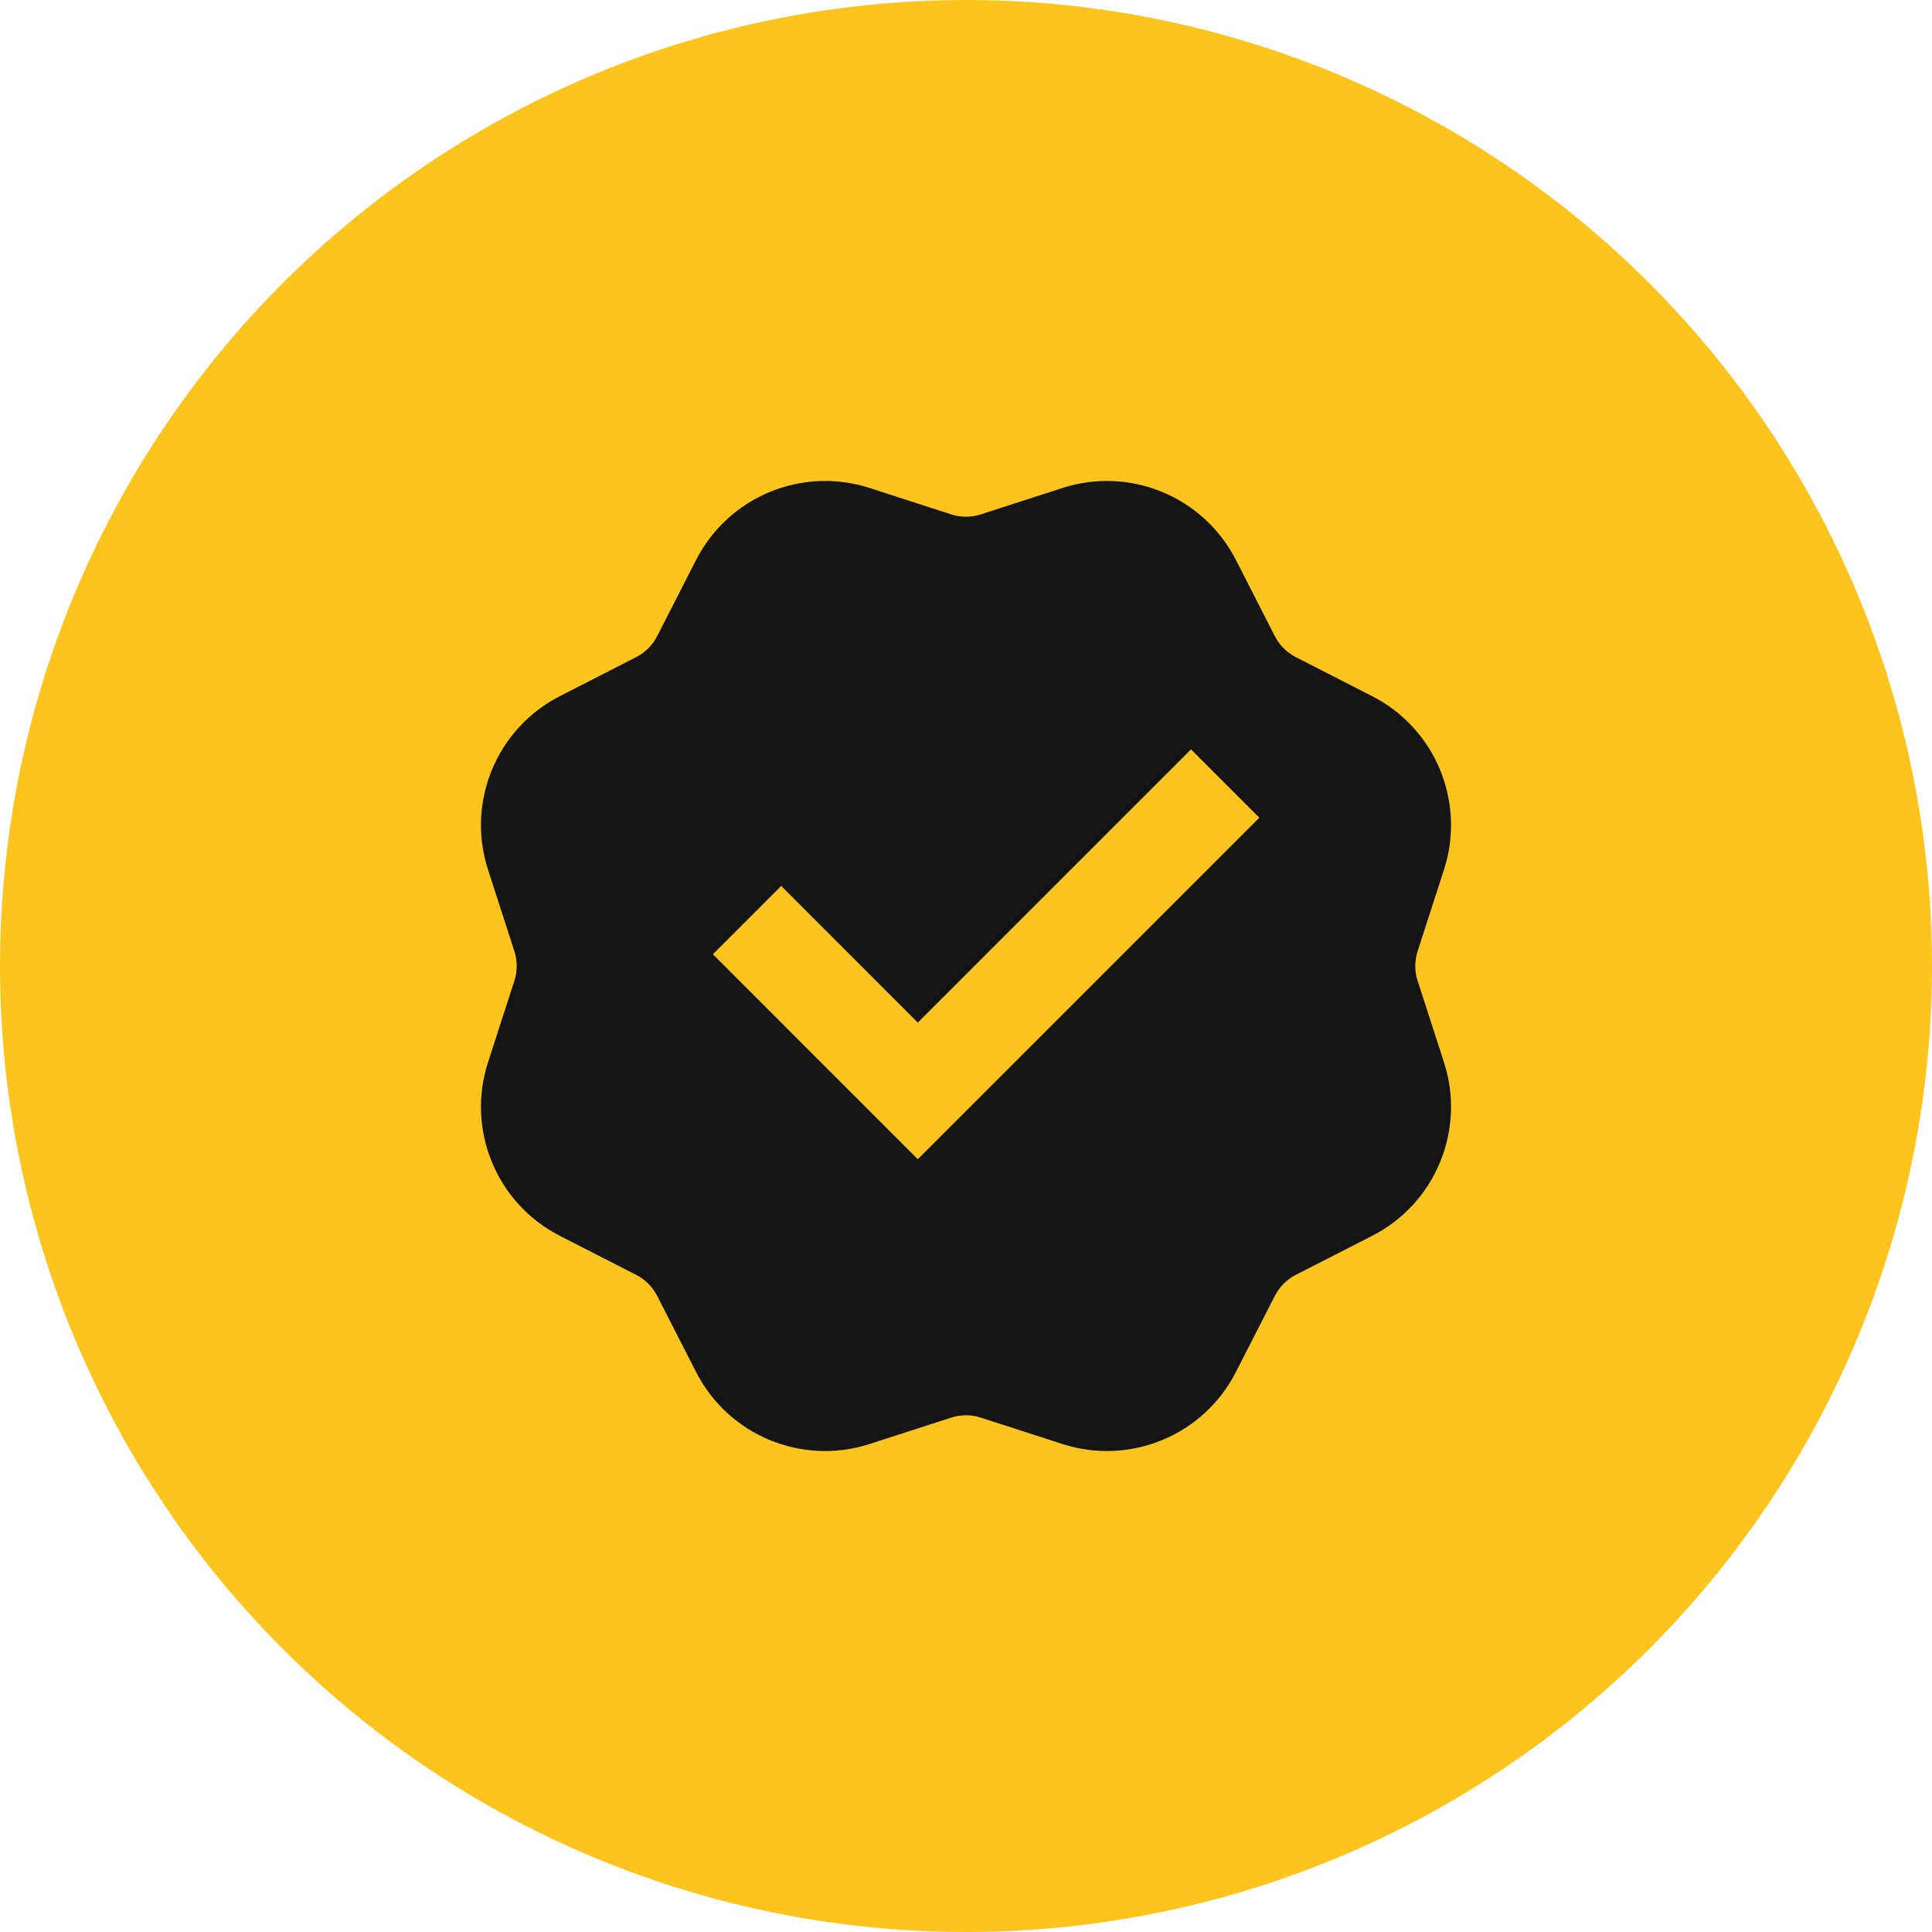
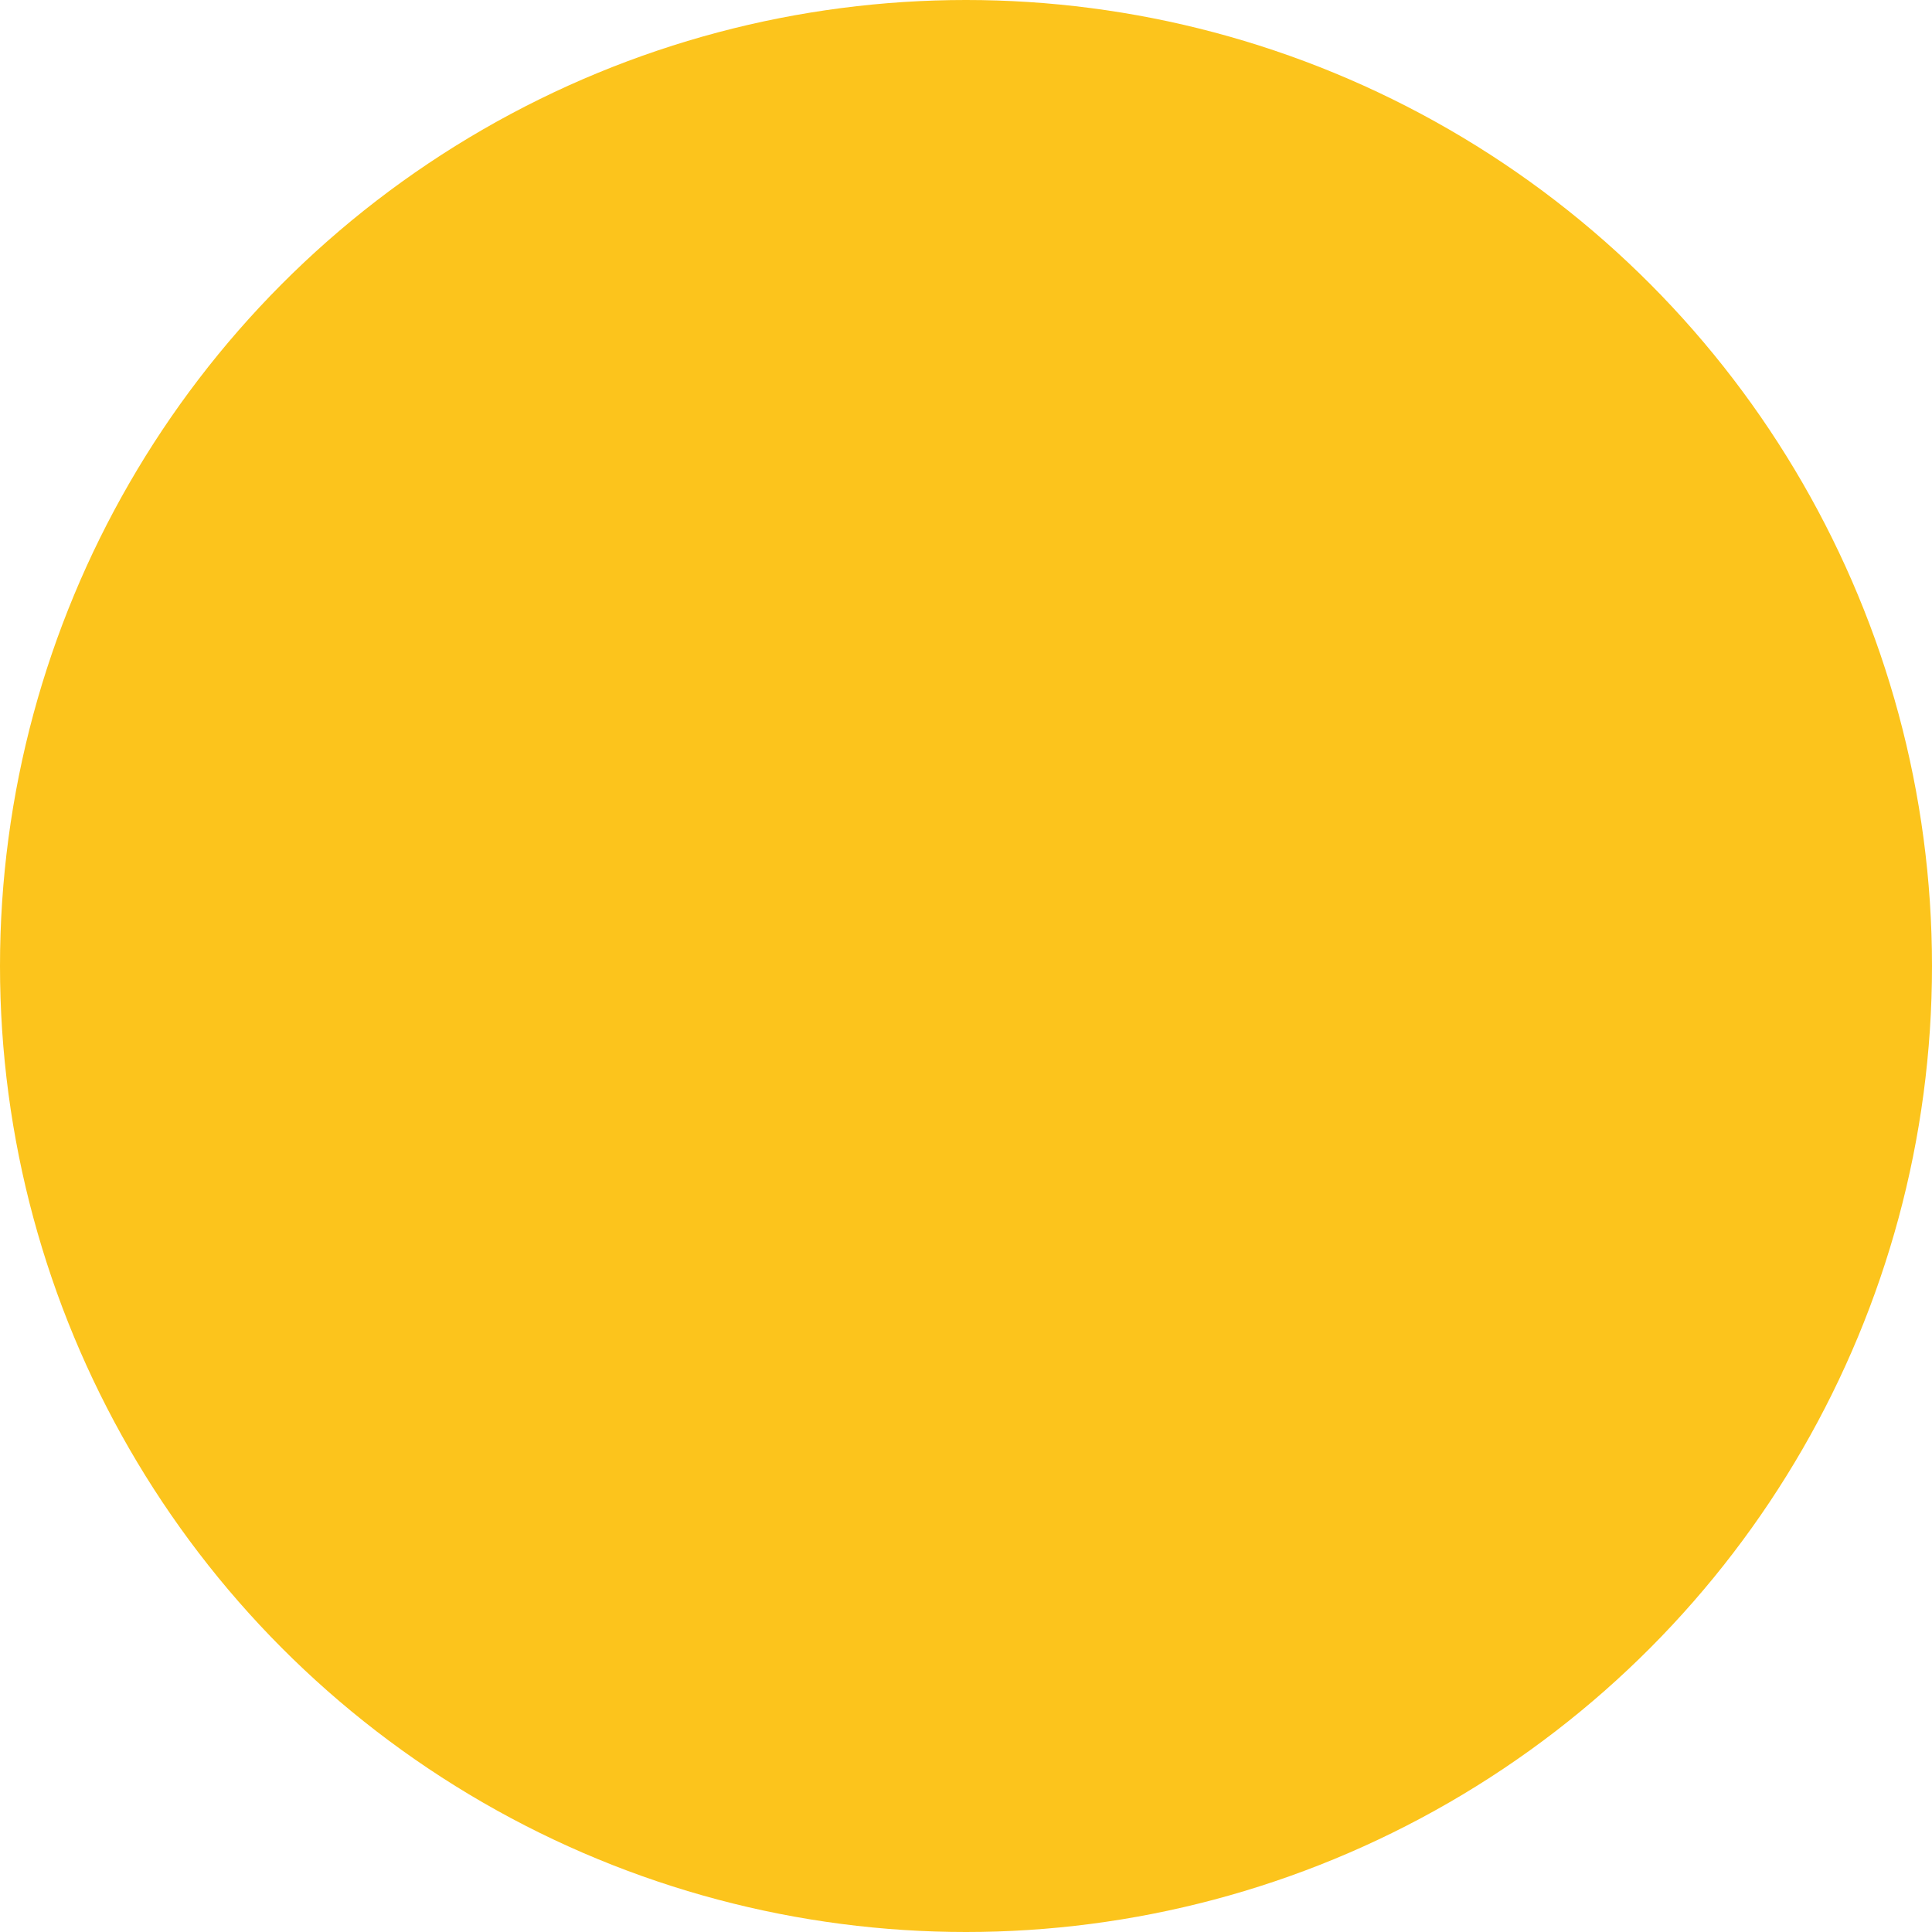
<svg xmlns="http://www.w3.org/2000/svg" width="40" height="40" viewBox="0 0 40 40" fill="none">
  <circle cx="20" cy="20" r="20" fill="#FCC41C" />
-   <path d="M18.007 10.104C16.605 9.65 15.082 10.281 14.412 11.593L13.606 13.17C13.51 13.358 13.358 13.51 13.17 13.606L11.593 14.412C10.281 15.082 9.65 16.605 10.104 18.007L10.649 19.692C10.714 19.892 10.714 20.108 10.649 20.308L10.104 21.993C9.65 23.395 10.281 24.918 11.593 25.588L13.17 26.394C13.358 26.49 13.51 26.642 13.606 26.83L14.412 28.407C15.082 29.719 16.605 30.35 18.007 29.896L19.692 29.351C19.892 29.286 20.108 29.286 20.308 29.351L21.993 29.896C23.395 30.35 24.918 29.719 25.588 28.407L26.394 26.83C26.49 26.642 26.642 26.49 26.83 26.394L28.407 25.588C29.719 24.918 30.35 23.395 29.896 21.993L29.351 20.308C29.286 20.108 29.286 19.892 29.351 19.692L29.896 18.007C30.35 16.605 29.719 15.082 28.407 14.412L26.83 13.606C26.642 13.51 26.49 13.358 26.394 13.17L25.588 11.593C24.918 10.281 23.395 9.65 21.993 10.104L20.308 10.649C20.108 10.714 19.892 10.714 19.692 10.649L18.007 10.104ZM14.76 19.757L16.174 18.343L19.002 21.172L24.659 15.515L26.073 16.929L19.002 24L14.76 19.757Z" fill="#151515" />
</svg>